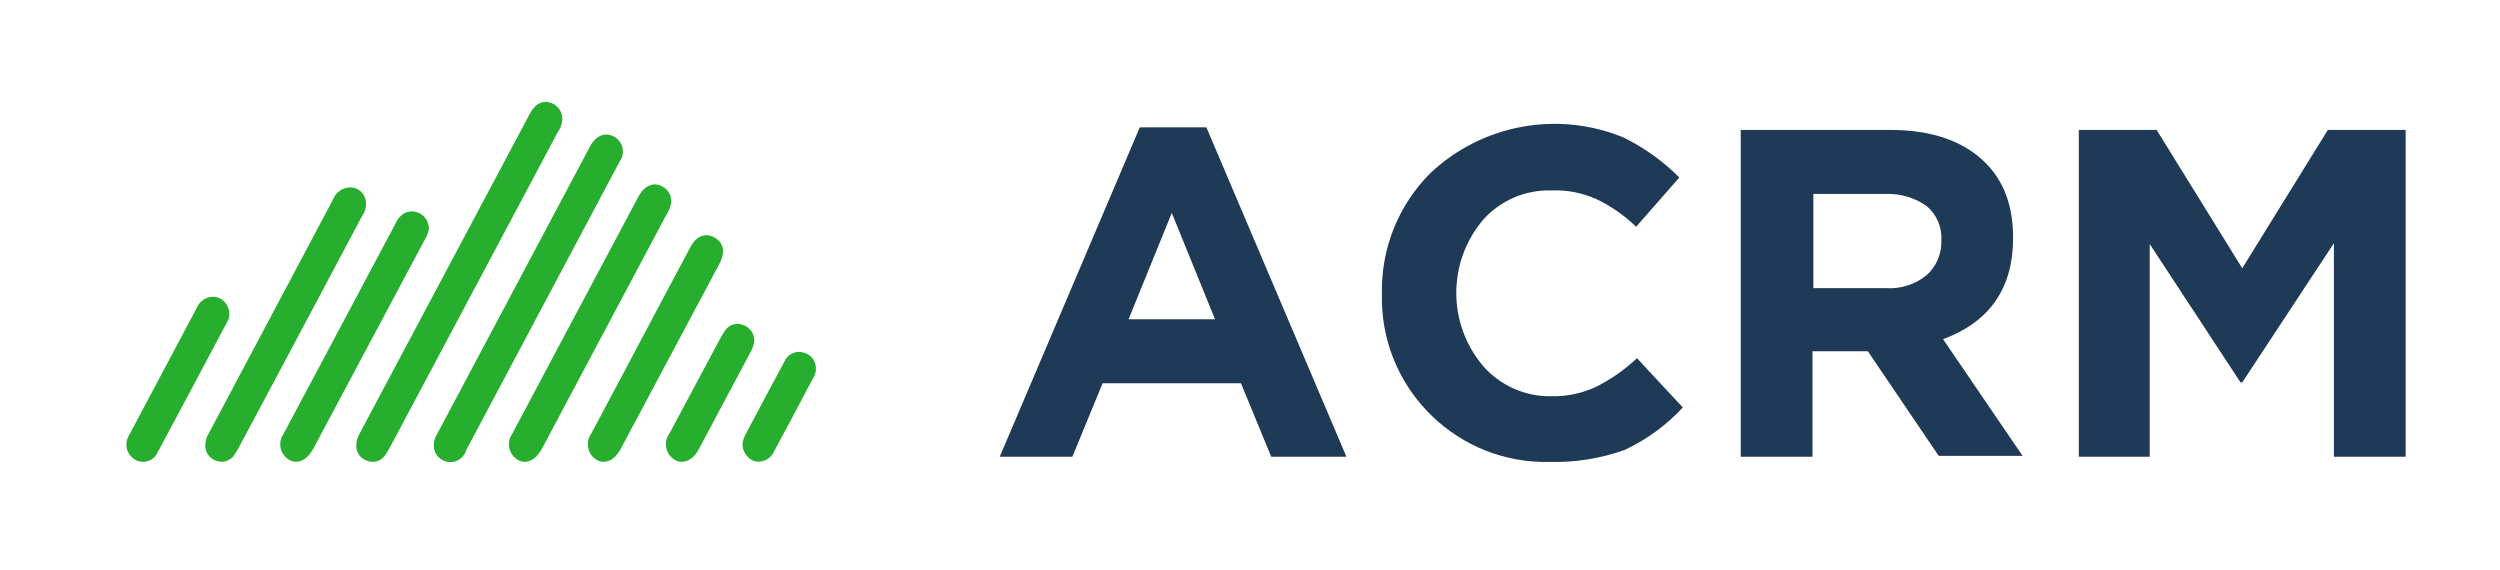
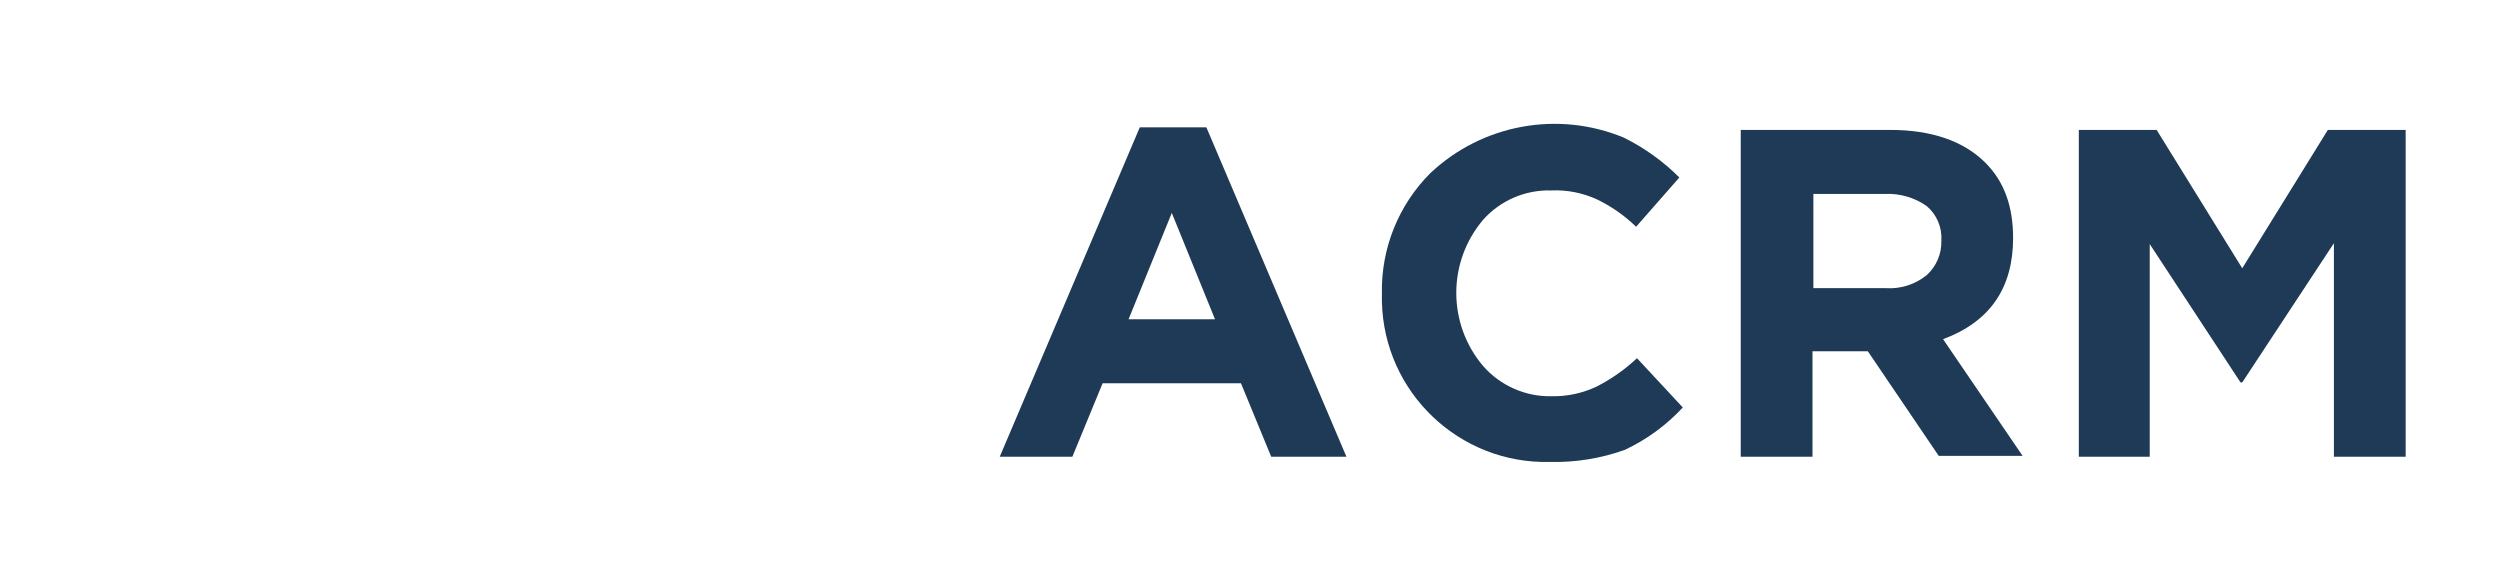
<svg xmlns="http://www.w3.org/2000/svg" xmlns:xlink="http://www.w3.org/1999/xlink" version="1.1" id="Слой_1" x="0px" y="0px" viewBox="0 0 289.13 65.97" style="enable-background:new 0 0 289.13 65.97;" xml:space="preserve">
  <style type="text/css">
	.st0{fill:#28AE2F;}
	.st1{fill:#1F3A56;}
	.st2{fill:none;stroke:#AF1E56;stroke-width:12;stroke-miterlimit:10;}
	.st3{clip-path:url(#SVGID_00000045601440436196747600000009663324735787996052_);}
</style>
  <g id="Group_2" transform="translate(5.9 -56.124)">
    <g id="Group_1">
      <path id="Path_1" class="st1" d="M109.72,108.95l16.2-38.1h7.7l16.2,38.1h-8.7l-3.5-8.5h-16l-3.5,8.5H109.72z M124.62,93.05h10    l-5-12.3L124.62,93.05z" />
      <path id="Path_2" class="st1" d="M173.32,109.55c-10.47,0.24-19.16-8.05-19.4-18.53c-0.01-0.32-0.01-0.65,0-0.97    c-0.1-5.2,1.92-10.22,5.6-13.9c6.01-5.66,14.78-7.27,22.4-4.1c2.37,1.18,4.53,2.73,6.4,4.6l-5,5.7c-1.35-1.31-2.9-2.39-4.6-3.2    c-1.63-0.73-3.41-1.08-5.2-1c-3.01-0.09-5.9,1.15-7.9,3.4c-4.13,4.88-4.13,12.02,0,16.9c1.99,2.27,4.88,3.56,7.9,3.5    c1.79,0.04,3.57-0.34,5.2-1.1c1.71-0.87,3.3-1.98,4.7-3.3l5.3,5.7c-1.9,2.05-4.17,3.71-6.7,4.9    C179.23,109.15,176.28,109.62,173.32,109.55z" />
      <path id="Path_3" class="st1" d="M195.42,108.95v-37.8h17.3c4.8,0,8.5,1.3,11,3.8c2.2,2.2,3.2,5.1,3.2,8.7c0,5.8-2.7,9.7-8.1,11.7    l9.2,13.5h-9.7l-8.2-12.1h-6.4v12.2L195.42,108.95z M203.82,89.45h8.4c1.7,0.11,3.38-0.43,4.7-1.5c1.13-1.02,1.75-2.48,1.7-4    c0.1-1.53-0.53-3.01-1.7-4c-1.4-0.98-3.09-1.47-4.8-1.4h-8.3L203.82,89.45L203.82,89.45z" />
      <path id="Path_4" class="st1" d="M234.52,108.95v-37.8h9l9.9,16l9.9-16h9v37.8h-8.3v-24.7l-10.6,16.1h-0.2l-10.5-16v24.6H234.52z" />
    </g>
  </g>
  <g id="Group_9">
    <g>
      <defs>
-         <rect id="SVGID_1_" x="14.62" y="11.77" width="79.76" height="41.66" />
-       </defs>
+         </defs>
      <clipPath id="SVGID_00000023974703776553877240000008325300684350453171_">
        <use xlink:href="#SVGID_1_" style="overflow:visible;" />
      </clipPath>
      <g id="Group_8" style="clip-path:url(#SVGID_00000023974703776553877240000008325300684350453171_);">
-         <path id="Path_8" class="st0" d="M41.2,51.58c-0.01-0.49,0.12-0.98,0.37-1.4c6.56-12.33,13.13-24.67,19.69-37     c0.59-1.11,1.4-1.59,2.31-1.34c0.81,0.22,1.39,0.92,1.46,1.75c0.03,0.58-0.15,1.16-0.49,1.63c-5,9.4-10,18.8-15.01,28.2     c-1.46,2.73-2.91,5.47-4.37,8.2c-0.18,0.34-0.38,0.68-0.6,0.99c-0.43,0.69-1.29,0.98-2.05,0.7C41.74,53.09,41.2,52.39,41.2,51.58     " />
        <path id="Path_9" class="st0" d="M50.17,51.46c0.01-0.45,0.14-0.9,0.39-1.28c5.9-11.09,11.79-22.18,17.69-33.27     c0.65-1.22,1.74-1.65,2.71-1.14c0.97,0.49,1.36,1.67,0.87,2.64c-0.05,0.1-0.11,0.19-0.17,0.28     c-5.91,11.12-11.82,22.24-17.74,33.36c-0.28,1.01-1.34,1.61-2.35,1.32C50.71,53.13,50.13,52.34,50.17,51.46" />
        <path id="Path_10" class="st0" d="M77.63,23.41c-0.06,0.42-0.2,0.82-0.43,1.18c-4.84,9.09-9.68,18.19-14.51,27.28     c-0.92,1.72-2.42,2.05-3.43,0.75c-0.54-0.73-0.54-1.71-0.02-2.45c1.64-3.08,3.28-6.16,4.91-9.24c3.21-6.04,6.43-12.09,9.65-18.13     c0.82-1.55,2.07-1.89,3.21-0.95C77.45,22.25,77.68,22.82,77.63,23.41" />
        <path id="Path_11" class="st0" d="M23.74,51.48c0.01-0.49,0.15-0.96,0.41-1.37c4.79-9.01,9.58-18.02,14.36-27.03     c0.32-0.88,1.17-1.45,2.1-1.41c0.77,0.05,1.43,0.57,1.64,1.31c0.19,0.7,0.05,1.44-0.38,2.02c-2.49,4.68-4.97,9.35-7.46,14.03     c-2.25,4.22-4.49,8.44-6.75,12.65c-0.16,0.32-0.34,0.62-0.55,0.91c-0.45,0.72-1.35,1.01-2.14,0.69     C24.22,53.03,23.71,52.29,23.74,51.48" />
-         <path id="Path_12" class="st0" d="M49.59,26.59c-0.09,0.4-0.24,0.78-0.46,1.12c-4.29,8.06-8.59,16.12-12.89,24.17     c-0.92,1.71-2.42,2.03-3.43,0.73c-0.53-0.73-0.54-1.71-0.01-2.45c2.04-3.81,4.07-7.63,6.1-11.45c2.26-4.24,4.51-8.49,6.77-12.73     c0.21-0.54,0.59-1.01,1.08-1.32c0.97-0.49,2.15-0.09,2.64,0.88C49.55,25.86,49.62,26.23,49.59,26.59" />
-         <path id="Path_13" class="st0" d="M83.62,28.91c0.01,0.58-0.15,1.14-0.44,1.64c-3.79,7.12-7.59,14.24-11.39,21.36     c-0.91,1.7-2.46,2-3.43,0.68c-0.51-0.74-0.5-1.72,0.02-2.45c2.27-4.24,4.52-8.49,6.77-12.74c1.58-2.96,3.14-5.93,4.73-8.89     c0.74-1.37,1.97-1.68,3.03-0.85C83.33,27.95,83.58,28.41,83.62,28.91" />
        <path id="Path_14" class="st0" d="M14.62,51.37c0.01-0.38,0.12-0.76,0.33-1.08c2.6-4.9,5.21-9.81,7.82-14.71     c0.32-0.77,1.07-1.27,1.9-1.26c0.73,0.02,1.38,0.47,1.66,1.15c0.29,0.56,0.26,1.23-0.06,1.77c-2.66,5.02-5.34,10.03-8.02,15.04     c-0.37,0.88-1.35,1.33-2.26,1.05C15.14,53.04,14.58,52.25,14.62,51.37" />
        <path id="Path_15" class="st0" d="M87.23,39.53c-0.07,0.41-0.21,0.81-0.42,1.18c-2,3.75-3.99,7.51-6,11.26     c-0.92,1.71-2.55,1.93-3.5,0.5c-0.44-0.74-0.39-1.68,0.13-2.37c1.91-3.58,3.82-7.16,5.74-10.74c0.19-0.37,0.4-0.73,0.64-1.08     c0.42-0.69,1.27-0.99,2.03-0.73C86.72,37.8,87.3,38.63,87.23,39.53" />
        <path id="Path_16" class="st0" d="M85.88,51.21c0.05-0.26,0.13-0.51,0.23-0.75c1.54-2.91,3.08-5.81,4.64-8.71     c0.39-0.83,1.33-1.25,2.2-0.97c0.81,0.2,1.39,0.93,1.41,1.77c0.03,0.39-0.07,0.77-0.28,1.1c-1.51,2.85-3.01,5.71-4.55,8.54     c-0.38,0.91-1.37,1.39-2.32,1.14C86.35,52.99,85.81,52.13,85.88,51.21" />
      </g>
    </g>
  </g>
</svg>